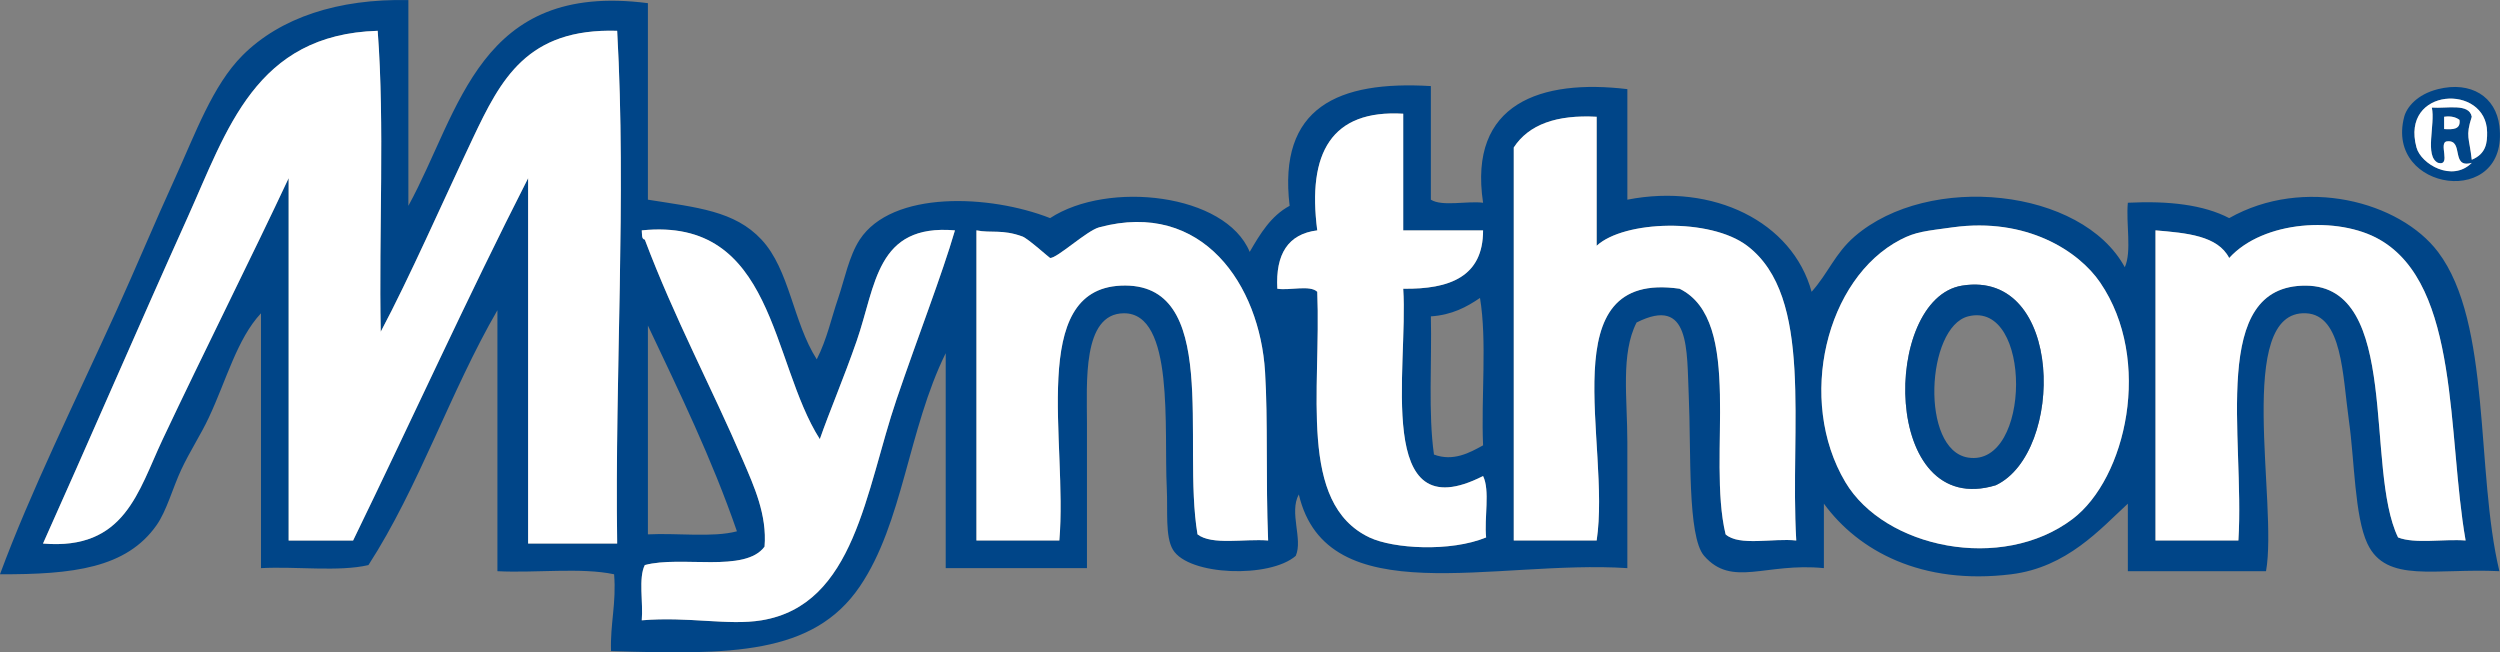
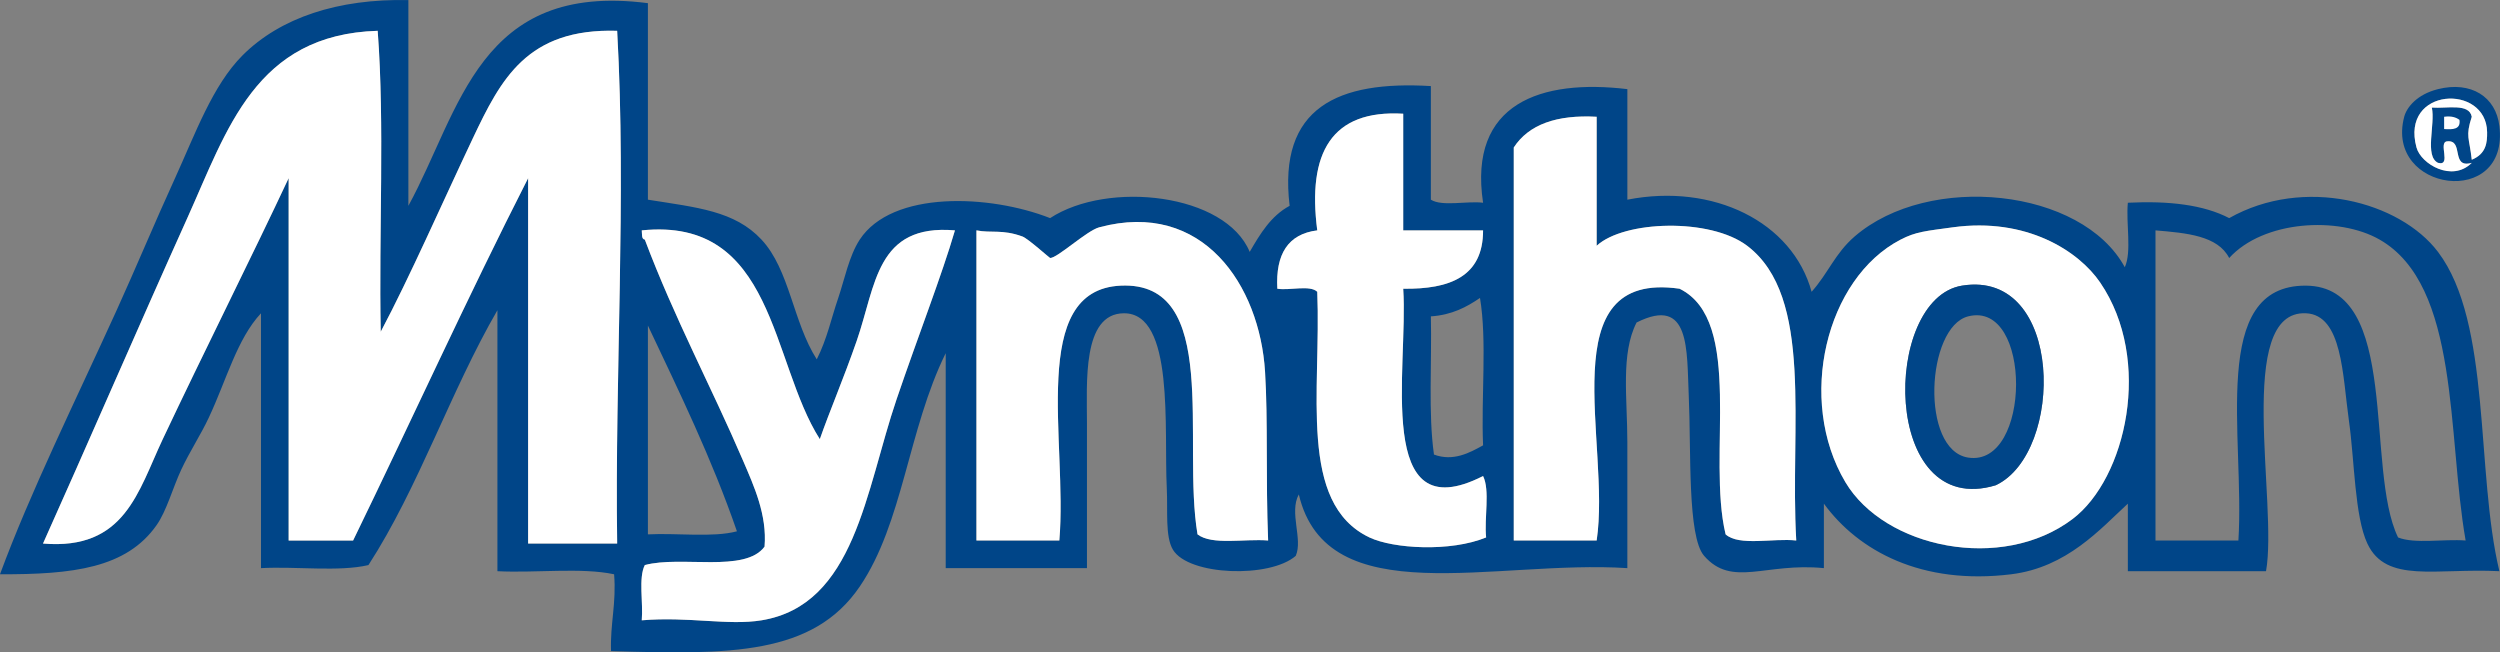
<svg xmlns="http://www.w3.org/2000/svg" xmlns:ns1="http://www.inkscape.org/namespaces/inkscape" width="571" height="149" id="svg2" version="1.1" ns1:version="0.47 r22583">
  <rect width="100%" height="100%" fill="#808080" stroke="none" />
  <g ns1:label="Layer 1" ns1:groupmode="layer" id="layer1" transform="translate(-105.708,-548.48)">
    <path style="fill:#004588;fill-rule:nonzero;stroke:none" d="m 198.983,548.499 0,46.99 c 11.899,-21.769 16.056,-51.273 54.705,-46.285 l 0,44.882 c 11.247,1.796 19.814,2.541 25.946,9.119 6.438,6.897 7.177,18.823 12.624,27.349 2.388,-4.736 3.299,-9.338 4.909,-14.027 1.383,-4.031 2.454,-9.584 4.909,-13.322 7.403,-11.274 29.664,-10.329 43.478,-4.909 13.242,-8.646 40.079,-5.614 45.587,7.715 2.401,-4.15 4.862,-8.234 9.119,-10.522 -2.707,-22.58 11.127,-28.613 32.258,-27.349 l 0,25.946 c 2.587,1.623 8.174,0.246 11.925,0.698 -3.439,-22.86 13.415,-28.294 32.956,-25.946 l 0,25.248 c 19.621,-3.844 37.705,5.061 42.081,21.037 3.784,-4.223 5.334,-8.746 9.817,-12.624 16.98,-14.672 51.905,-11.054 61.715,7.017 1.623,-3.518 0.239,-10.05 0.698,-14.732 9.351,-0.466 17.306,0.466 23.146,3.512 17.073,-9.644 38.982,-3.784 47.688,7.715 12.291,16.235 8.553,50.123 14.027,72.929 -14.519,-0.745 -25.846,2.88 -30.156,-6.312 -2.913,-6.199 -2.933,-19.069 -4.21,-28.048 -1.47,-10.369 -1.47,-24.17 -9.817,-24.549 -16.368,-0.738 -6.358,43.485 -9.119,58.909 l -31.559,0 0,-15.424 c -6.272,5.76 -13.887,14.553 -26.644,16.129 -20.372,2.514 -34.845,-5.268 -42.78,-16.129 l 0,14.726 c -13.375,-1.324 -20.958,4.503 -27.356,-2.807 -3.858,-4.41 -2.94,-24.024 -3.505,-36.468 -0.479,-10.535 0.419,-23.033 -11.919,-16.827 -3.658,7.13 -2.108,17.293 -2.108,27.349 l 0,28.753 c -30.336,-1.975 -68.599,10.436 -75.038,-16.834 -2.268,4.124 0.978,10.209 -0.698,14.027 -5.919,5.161 -24.476,4.549 -28.054,-1.403 -1.809,-3.006 -1.151,-8.972 -1.403,-14.027 -0.678,-13.588 1.836,-40.066 -9.817,-39.973 -9.538,0.08 -8.414,15.883 -8.414,25.248 l 0,32.963 -32.264,0 0,-49.092 c -8.587,17.393 -9.737,38.763 -19.634,53.302 -10.648,15.637 -29.544,15.59 -56.807,14.726 -0.206,-6.285 1.244,-10.914 0.705,-17.532 -7.522,-1.603 -17.971,-0.259 -26.651,-0.705 l 0,-59.607 c -10.728,18.497 -17.971,40.465 -29.458,58.21 -6.817,1.59 -16.561,0.259 -24.543,0.698 l 0,-58.21 c -5.487,5.88 -7.895,15.278 -11.925,23.844 -1.829,3.911 -4.356,7.729 -6.312,11.925 -1.929,4.15 -3.312,9.358 -5.607,12.624 -6.91,9.83 -19.122,11.274 -35.77,11.22 7.057,-19.055 16.947,-38.969 26.651,-60.312 4.31,-9.478 8.773,-20.186 13.329,-30.156 4.642,-10.17 8.58,-21.204 15.424,-28.054 8.64,-8.64 21.882,-12.97 37.871,-12.624 m -50.495,49.797 c -10.755,23.851 -23.764,53.894 -32.956,74.333 18.703,1.576 21.696,-11.866 27.349,-23.844 9.252,-19.614 20.612,-42.228 28.753,-59.607 l 0,82.753 14.726,0 c 13.389,-27.522 26.165,-55.65 39.973,-82.753 l 0,83.451 20.339,0 c -0.552,-39.122 2.148,-78.729 0,-117.112 -20.545,-0.619 -26.538,10.988 -32.963,24.543 -6.771,14.293 -14.519,31.925 -21.037,44.183 -0.459,-22.68 0.931,-47.216 -0.698,-68.726 -27.948,0.838 -34.379,22.6 -43.485,42.78 m 258.082,2.8 c -6.658,0.825 -9.551,5.414 -9.119,13.329 2.82,0.452 7.456,-0.911 9.119,0.698 0.931,22.72 -4.489,48.307 11.919,56.109 5.467,2.594 18.503,3.352 26.651,0 -0.459,-4.45 0.924,-10.748 -0.698,-14.027 -25.048,12.777 -17.027,-24.775 -18.237,-42.78 10.668,0.146 18.264,-2.78 18.237,-13.329 l -18.237,0 0,-26.644 c -16.388,-0.964 -21.935,8.919 -19.634,26.644 m 44.882,-18.929 0,89.763 18.936,0 c 3.339,-22.141 -10.821,-61.782 18.936,-57.505 14.878,7.323 6.199,38.217 10.515,56.102 3.079,2.767 10.868,0.825 16.136,1.403 -1.51,-25.906 4.137,-55.696 -11.22,-67.322 -8.434,-6.385 -28.068,-5.793 -34.366,0 l 0,-29.458 c -9.159,-0.505 -15.524,1.776 -18.936,7.017 m -56.807,51.193 c -1.217,-19.654 -14.173,-39.321 -37.871,-32.963 -2.867,0.772 -9.591,7.07 -11.22,7.01 -0.106,0 -5.068,-4.45 -6.312,-4.909 -4.629,-1.696 -7.143,-0.725 -10.515,-1.403 l 0,70.834 18.936,0 c 1.929,-22.541 -7.163,-57.239 14.027,-58.21 22.966,-1.051 13.934,35.517 17.532,56.807 3.292,2.554 10.722,0.964 16.129,1.403 -0.565,-14.213 -0.007,-27.309 -0.705,-38.57 m 145.173,-30.156 c -17.067,8.826 -23.804,36.608 -12.624,55.404 8.966,15.078 35.723,20.652 51.892,8.414 12.205,-9.238 18.41,-36.242 6.312,-54 -4.928,-7.243 -16.88,-14.938 -33.661,-12.624 -6.272,0.865 -8.427,0.998 -11.919,2.807 m 109.397,0 c -9.418,-5.401 -26.564,-4.39 -34.36,4.203 -2.614,-5.101 -9.711,-5.713 -16.834,-6.312 l 0,70.834 18.936,0 c 1.49,-23.831 -6.764,-58.357 15.431,-58.21 21.736,0.153 13.382,41.756 21.037,57.512 3.844,1.53 10.449,0.306 15.431,0.698 -4.237,-24.157 -1.29,-58.21 -19.641,-68.726 m -396.232,0 c 6.804,18.064 15.284,33.801 22.441,50.495 2.481,5.786 5.514,12.378 4.909,19.634 -4.45,6.066 -19.069,1.969 -27.349,4.21 -1.49,2.946 -0.339,8.54 -0.698,12.617 10.655,-0.905 19.74,1.25 27.349,0 21.377,-3.505 23.751,-29.611 30.854,-50.488 5.015,-14.732 10.349,-28.367 13.329,-38.576 -18.005,-1.53 -18.018,12.517 -22.441,25.248 -2.986,8.593 -6.265,16.235 -8.42,22.441 -11.28,-17.705 -10.276,-50.814 -40.671,-47.688 0.106,0.831 -0.12,1.995 0.698,2.108 m 190.753,13.322 c -3.059,2.082 -6.398,3.884 -11.22,4.21 0.239,10.509 -0.619,22.122 0.705,31.559 4.403,1.649 8.168,-0.412 11.22,-2.108 -0.472,-10.988 0.931,-23.837 -0.705,-33.661 m -190.048,54 c 6.664,-0.346 14.792,0.772 20.332,-0.698 -5.76,-16.681 -13.129,-31.752 -20.332,-46.99 z" id="path3082" />
    <path style="fill:#ffffff;fill-rule:nonzero;stroke:none" d="m 191.973,555.516 c 1.63,21.51 0.239,46.045 0.698,68.726 6.518,-12.258 14.267,-29.89 21.037,-44.183 6.425,-13.555 12.418,-25.161 32.963,-24.543 2.148,38.383 -0.552,77.991 0,117.112 l -20.339,0 0,-83.451 c -13.808,27.103 -26.584,55.231 -39.973,82.753 l -14.726,0 0,-82.753 c -8.141,17.379 -19.501,39.993 -28.753,59.607 -5.653,11.979 -8.646,25.42 -27.349,23.844 9.192,-20.439 22.201,-50.482 32.956,-74.333 9.105,-20.179 15.537,-41.942 43.485,-42.78" id="path3084" />
-     <path style="fill:#004588;fill-rule:nonzero;stroke:none" d="m 662.544,568.838 c 7.556,-1.882 13.209,1.729 14.027,8.414 2.308,18.969 -26.245,15.051 -21.742,-2.102 0.545,-2.075 2.827,-5.088 7.715,-6.312 m 11.22,9.817 c -0.166,-11.141 -19.873,-10.256 -16.129,3.512 1.038,3.804 8.168,7.995 12.624,3.505 -4.909,1.397 -1.703,-5.314 -5.614,-4.909 -2.168,0.166 1.097,5.766 -2.102,4.909 -3.126,-1.55 -0.572,-8.779 -1.403,-12.624 3.479,0.259 8.54,-1.058 9.119,2.102 -1.477,4.543 -0.552,4.742 0,9.817 3.312,-1.363 3.538,-3.931 3.505,-6.312 m -9.817,-0.698 c 2.009,0.14 3.824,0.086 3.505,-2.102 -0.811,-0.592 -1.882,-0.931 -3.505,-0.705 z" id="path3086" />
+     <path style="fill:#004588;fill-rule:nonzero;stroke:none" d="m 662.544,568.838 c 7.556,-1.882 13.209,1.729 14.027,8.414 2.308,18.969 -26.245,15.051 -21.742,-2.102 0.545,-2.075 2.827,-5.088 7.715,-6.312 m 11.22,9.817 c -0.166,-11.141 -19.873,-10.256 -16.129,3.512 1.038,3.804 8.168,7.995 12.624,3.505 -4.909,1.397 -1.703,-5.314 -5.614,-4.909 -2.168,0.166 1.097,5.766 -2.102,4.909 -3.126,-1.55 -0.572,-8.779 -1.403,-12.624 3.479,0.259 8.54,-1.058 9.119,2.102 -1.477,4.543 -0.552,4.742 0,9.817 3.312,-1.363 3.538,-3.931 3.505,-6.312 m -9.817,-0.698 z" id="path3086" />
    <path style="fill:#ffffff;fill-rule:nonzero;stroke:none" d="m 426.204,574.452 0,26.644 18.237,0 c 0.027,10.549 -7.569,13.475 -18.237,13.329 1.21,18.004 -6.811,55.557 18.237,42.78 1.623,3.279 0.239,9.578 0.698,14.027 -8.148,3.352 -21.184,2.594 -26.651,0 -16.408,-7.802 -10.988,-33.388 -11.919,-56.109 -1.663,-1.61 -6.299,-0.246 -9.119,-0.698 -0.432,-7.915 2.461,-12.504 9.119,-13.329 -2.301,-17.725 3.246,-27.609 19.634,-26.644" id="path3088" />
    <path style="fill:#ffffff;fill-rule:nonzero;stroke:none" d="m 470.387,575.15 0,29.458 c 6.299,-5.793 25.933,-6.385 34.366,0 15.357,11.626 9.711,41.416 11.22,67.322 -5.268,-0.579 -13.056,1.363 -16.136,-1.403 -4.317,-17.885 4.363,-48.779 -10.515,-56.102 -29.757,-4.277 -15.597,35.364 -18.936,57.505 l -18.936,0 0,-89.763 c 3.412,-5.241 9.777,-7.522 18.936,-7.017" id="path3090" />
    <path style="fill:#ffffff;fill-rule:nonzero;stroke:none" d="m 663.947,575.15 c 1.623,-0.226 2.694,0.113 3.505,0.705 0.319,2.188 -1.496,2.241 -3.505,2.102 z" id="path3092" />
    <path style="fill:#ffffff;fill-rule:nonzero;stroke:none" d="m 395.35,671.93 c -5.407,-0.439 -12.837,1.151 -16.129,-1.403 -3.598,-21.29 5.434,-57.858 -17.532,-56.807 -21.19,0.971 -12.098,35.67 -14.027,58.21 l -18.936,0 0,-70.834 c 3.372,0.678 5.886,-0.293 10.515,1.403 1.244,0.459 6.205,4.909 6.312,4.909 1.63,0.06 8.354,-6.239 11.22,-7.01 23.698,-6.358 36.654,13.309 37.871,32.963 0.698,11.26 0.14,24.356 0.705,38.57" id="path3094" />
    <path style="fill:#ffffff;fill-rule:nonzero;stroke:none" d="m 551.737,600.398 c 16.781,-2.315 28.733,5.381 33.661,12.624 12.098,17.758 5.893,44.762 -6.312,54 -16.169,12.238 -42.926,6.664 -51.892,-8.414 -11.18,-18.796 -4.443,-46.578 12.624,-55.404 3.492,-1.809 5.647,-1.942 11.919,-2.807 m 2.102,13.322 c -18.377,2.98 -18.457,53.555 7.715,45.587 15.723,-7.403 15.623,-49.364 -7.715,-45.587" id="path3096" />
-     <path style="fill:#ffffff;fill-rule:nonzero;stroke:none" d="m 668.856,671.93 c -4.982,-0.392 -11.586,0.831 -15.431,-0.698 -7.655,-15.756 0.698,-57.359 -21.037,-57.512 -22.195,-0.146 -13.941,34.379 -15.431,58.21 l -18.936,0 0,-70.834 c 7.123,0.599 14.22,1.21 16.834,6.312 7.795,-8.593 24.942,-9.604 34.36,-4.203 18.35,10.515 15.404,44.569 19.641,68.726" id="path3098" />
    <path style="fill:#ffffff;fill-rule:nonzero;stroke:none" d="m 252.285,601.096 c 30.395,-3.126 29.391,29.983 40.671,47.688 2.155,-6.205 5.434,-13.848 8.42,-22.441 4.423,-12.73 4.436,-26.777 22.441,-25.248 -2.98,10.209 -8.314,23.844 -13.329,38.576 -7.103,20.878 -9.478,46.983 -30.854,50.488 -7.609,1.25 -16.694,-0.905 -27.349,0 0.359,-4.077 -0.791,-9.671 0.698,-12.617 8.281,-2.241 22.9,1.856 27.349,-4.21 0.605,-7.256 -2.428,-13.848 -4.909,-19.634 -7.157,-16.694 -15.637,-32.431 -22.441,-50.495 -0.818,-0.113 -0.592,-1.277 -0.698,-2.108" id="path3100" />
    <path style="fill:#004588;fill-rule:nonzero;stroke:none" d="m 561.554,659.306 c -26.172,7.968 -26.092,-42.607 -7.715,-45.587 23.339,-3.778 23.438,38.184 7.715,45.587 m -6.312,-6.312 c 14.473,2.235 14.692,-35.969 0,-32.258 -9.591,2.421 -11.008,30.555 0,32.258" id="path3102" />
    <path style="fill:#ffffff;fill-rule:nonzero;stroke:none" d="m 670.259,584.967 c -0.552,-5.075 -1.477,-5.274 0,-9.817 -0.579,-3.159 -5.64,-1.842 -9.119,-2.102 0.831,3.844 -1.723,11.074 1.403,12.624 3.199,0.858 -0.067,-4.742 2.102,-4.909 3.911,-0.406 0.705,6.305 5.614,4.909 -4.456,4.489 -11.586,0.299 -12.624,-3.505 -3.745,-13.768 15.963,-14.652 16.129,-3.512 0.033,2.381 -0.193,4.948 -3.505,6.312" id="path3104" />
  </g>
</svg>